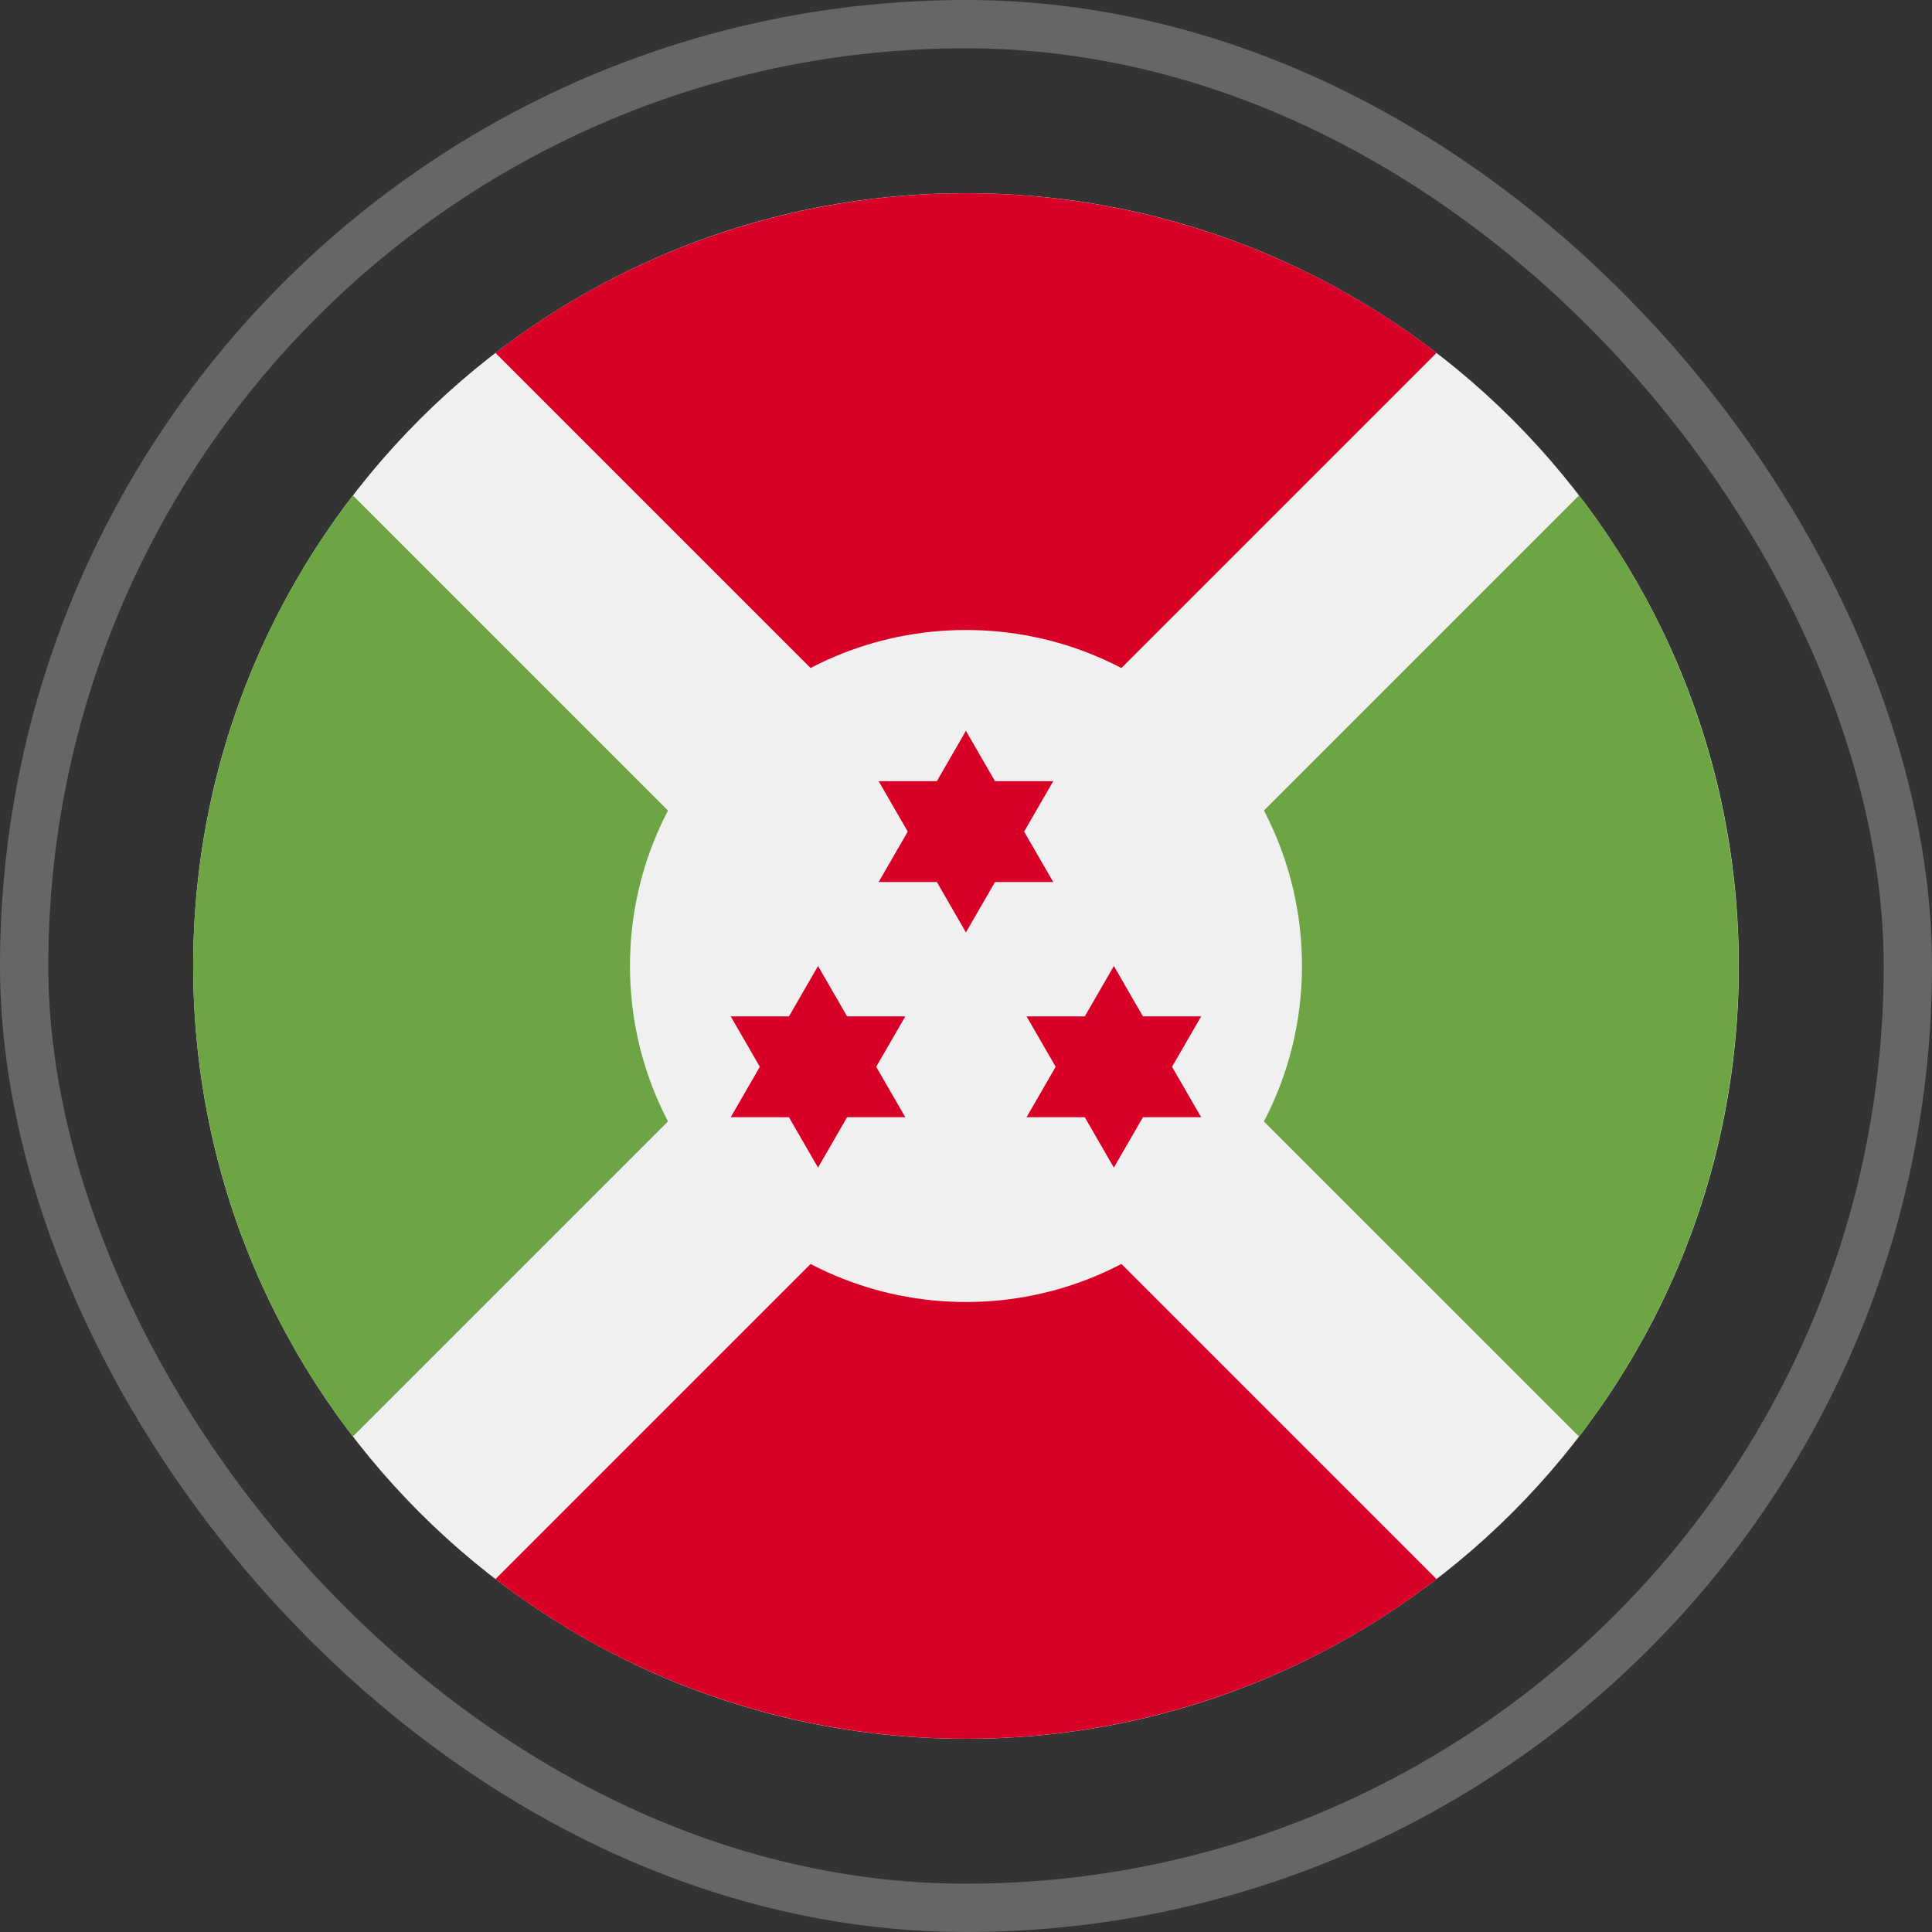
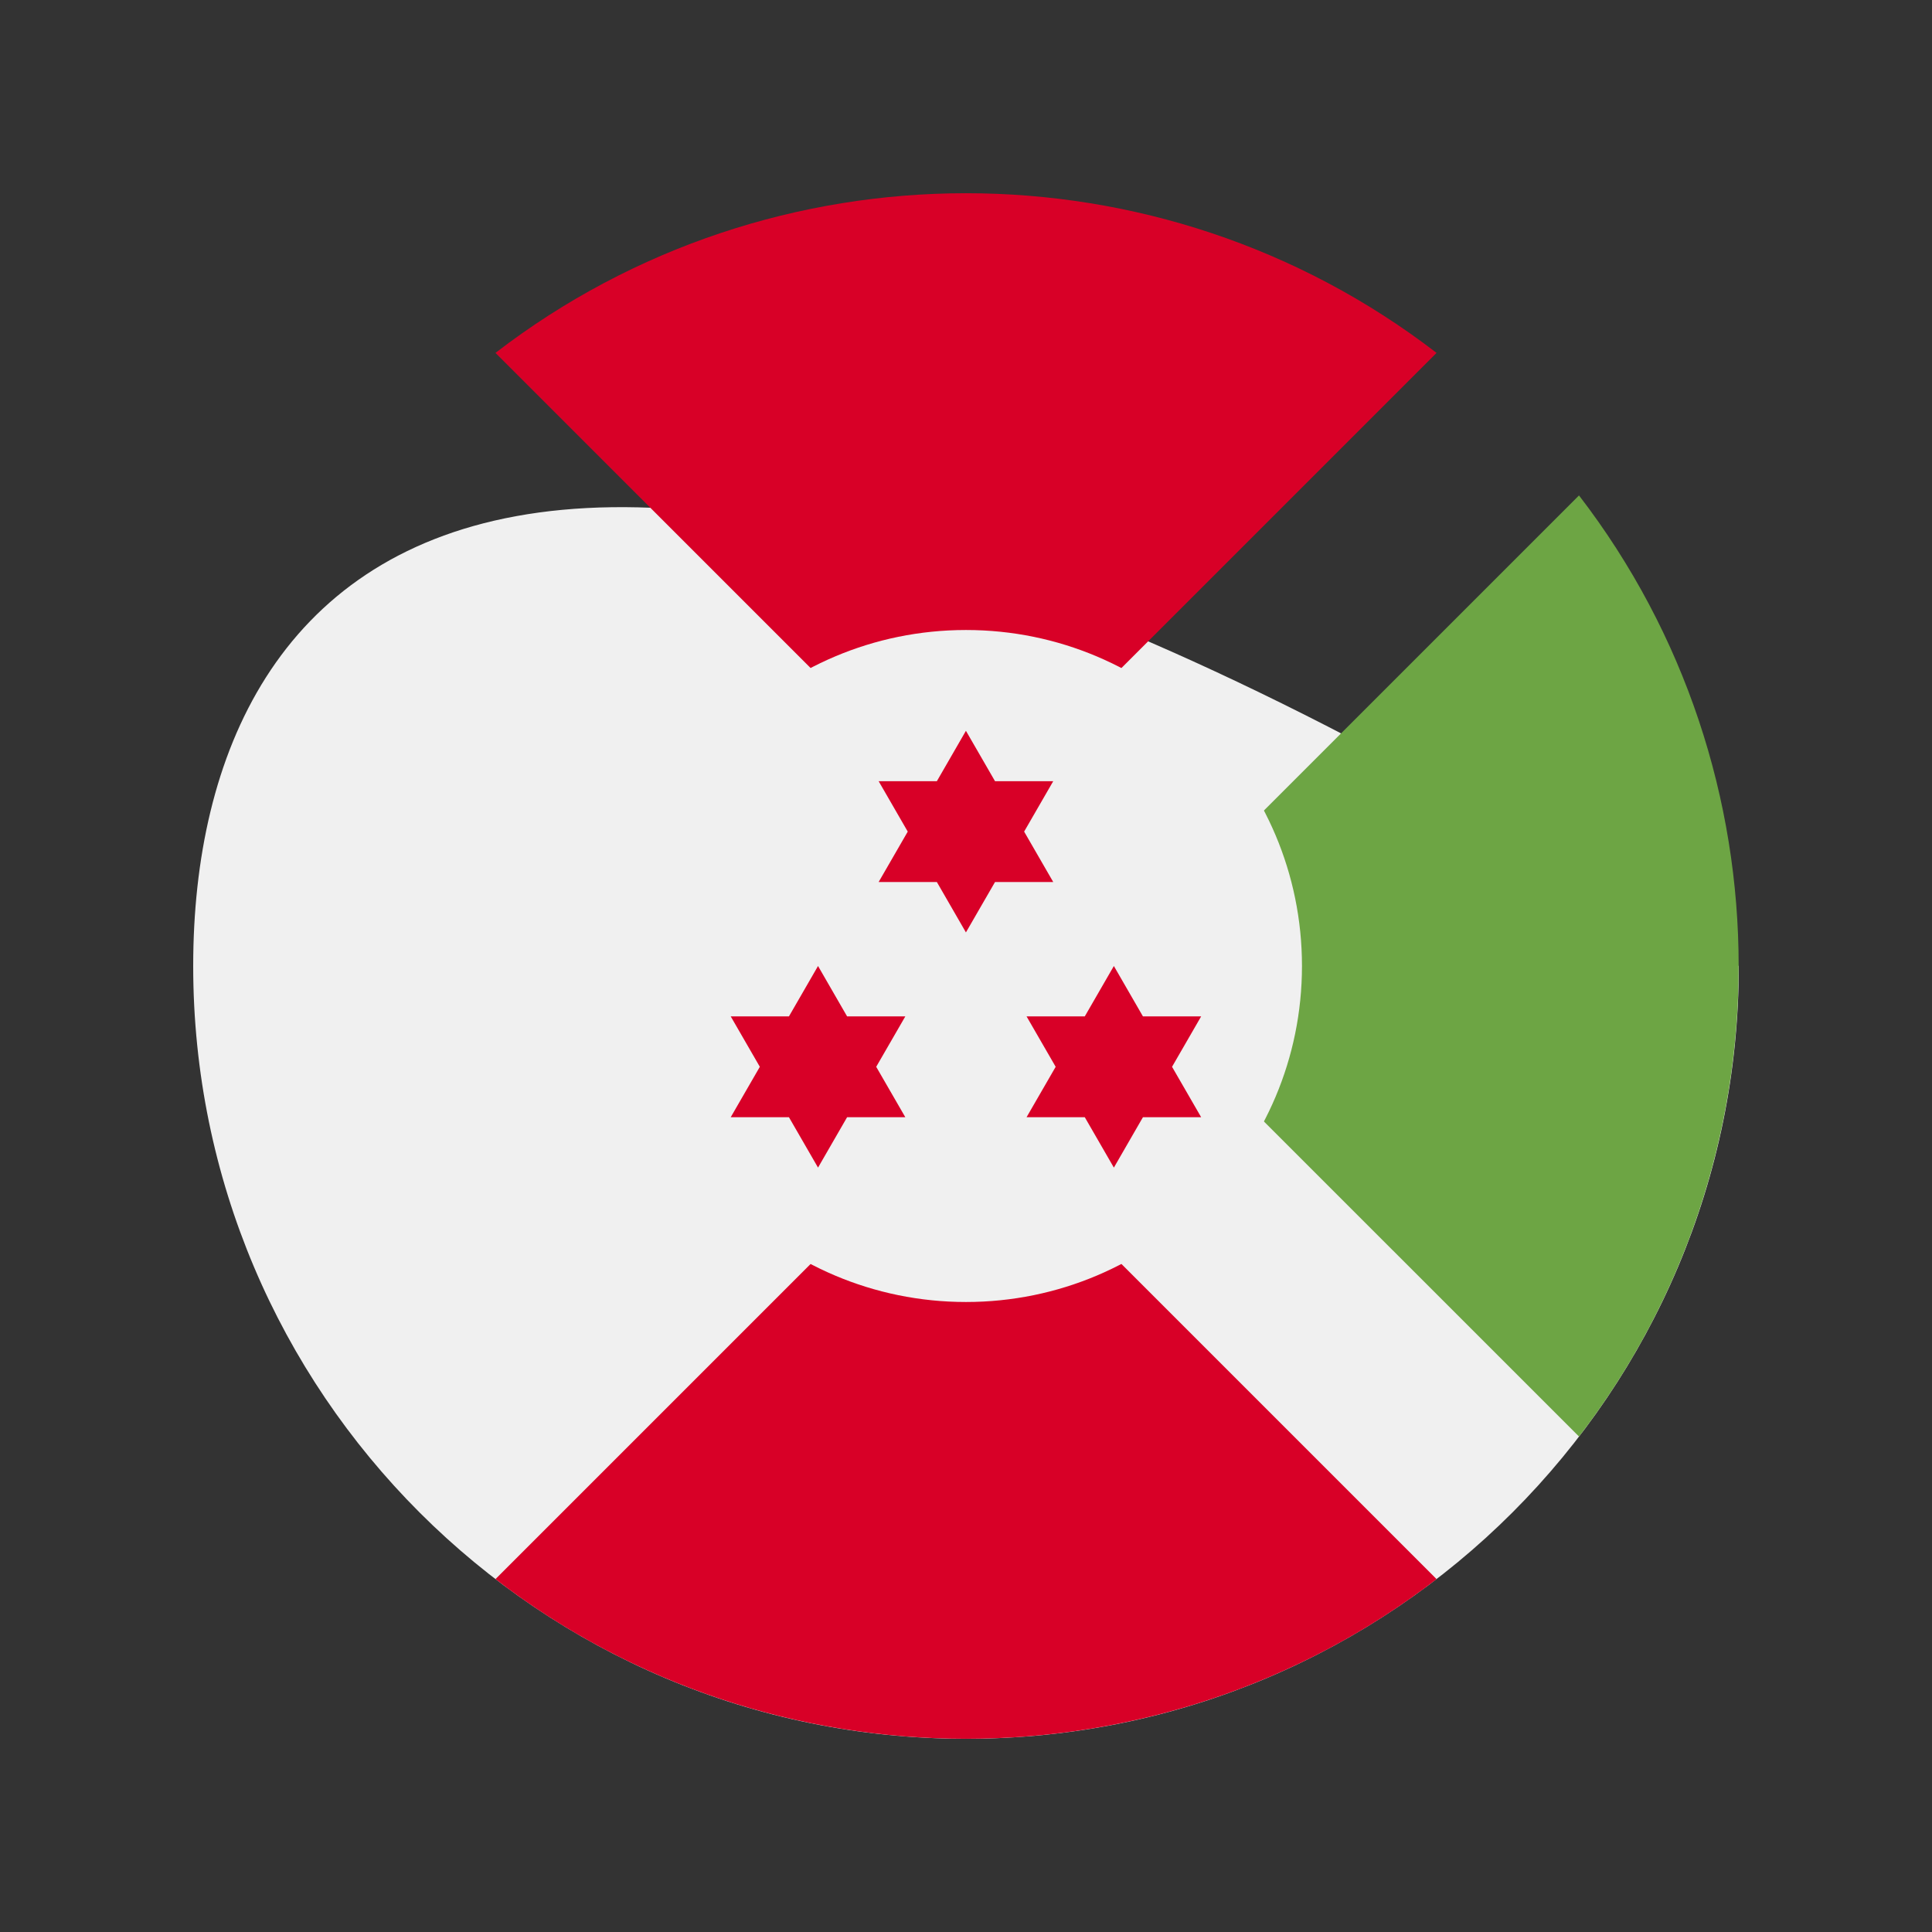
<svg xmlns="http://www.w3.org/2000/svg" width="80" height="80" viewBox="0 0 80 80" fill="none">
  <rect x="0" y="0" width="80" height="80" fill="#333333" stroke="none" />
-   <rect x="1" y="1" width="78" height="78" rx="39" stroke="white" stroke-opacity="0.25" stroke-width="2" />
  <g clip-path="url(#clip0_548_2876)">
-     <path d="M40 72C57.673 72 72 57.673 72 40C72 22.327 57.673 8 40 8C22.327 8 8 22.327 8 40C8 57.673 22.327 72 40 72Z" fill="#F0F0F0" />
+     <path d="M40 72C57.673 72 72 57.673 72 40C22.327 8 8 22.327 8 40C8 57.673 22.327 72 40 72Z" fill="#F0F0F0" />
    <path d="M59.485 14.613C48.028 5.797 31.972 5.797 20.516 14.613L40 34.097L59.485 14.613Z" fill="#D80027" />
    <path d="M40 45.903L20.516 65.387C31.972 74.203 48.028 74.203 59.485 65.387L40 45.903L40 45.903Z" fill="#D80027" />
-     <path d="M34.096 40L14.612 20.515C5.796 31.972 5.796 48.028 14.612 59.484L34.096 40Z" fill="#6DA544" />
    <path d="M45.898 40L65.383 59.484C74.198 48.028 74.198 31.972 65.383 20.515L45.898 40Z" fill="#6DA544" />
    <path d="M39.999 53.913C47.683 53.913 53.912 47.684 53.912 40C53.912 32.316 47.683 26.087 39.999 26.087C32.315 26.087 26.086 32.316 26.086 40C26.086 47.684 32.315 53.913 39.999 53.913Z" fill="#F0F0F0" />
    <path d="M39.997 30.261L41.202 32.348H43.612L42.407 34.435L43.612 36.522H41.202L39.997 38.609L38.793 36.522H36.383L37.588 34.435L36.383 32.348H38.793L39.997 30.261Z" fill="#D80027" />
    <path d="M33.873 40L35.077 42.087H37.487L36.282 44.174L37.487 46.261H35.077L33.873 48.348L32.668 46.261H30.258L31.463 44.174L30.258 42.087H32.668L33.873 40Z" fill="#D80027" />
    <path d="M46.123 40L47.327 42.087H49.737L48.532 44.174L49.737 46.261H47.327L46.123 48.348L44.918 46.261H42.508L43.713 44.174L42.508 42.087H44.918L46.123 40Z" fill="#D80027" />
  </g>
  <defs>
    <clipPath id="clip0_548_2876">
      <rect width="64" height="64" fill="white" transform="translate(8 8)" />
    </clipPath>
  </defs>
</svg>